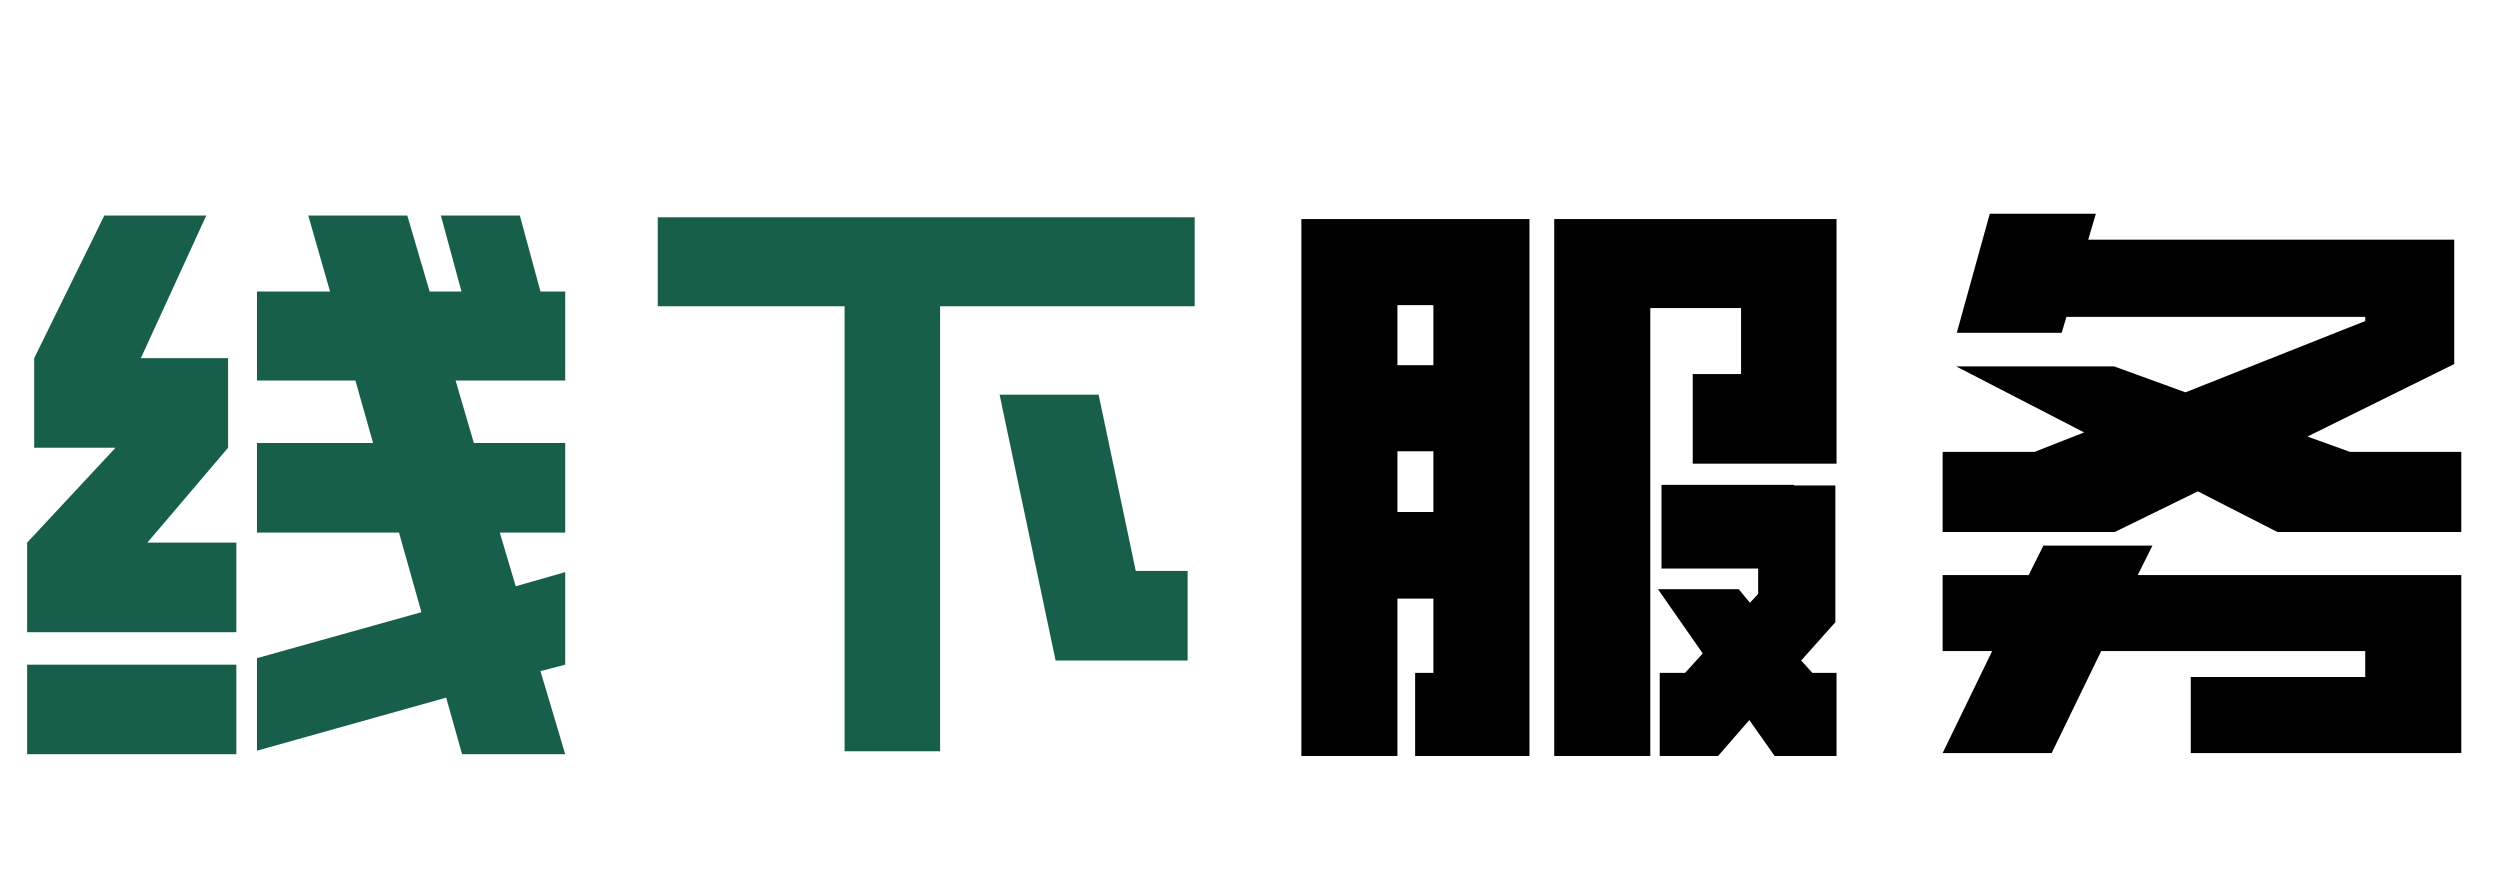
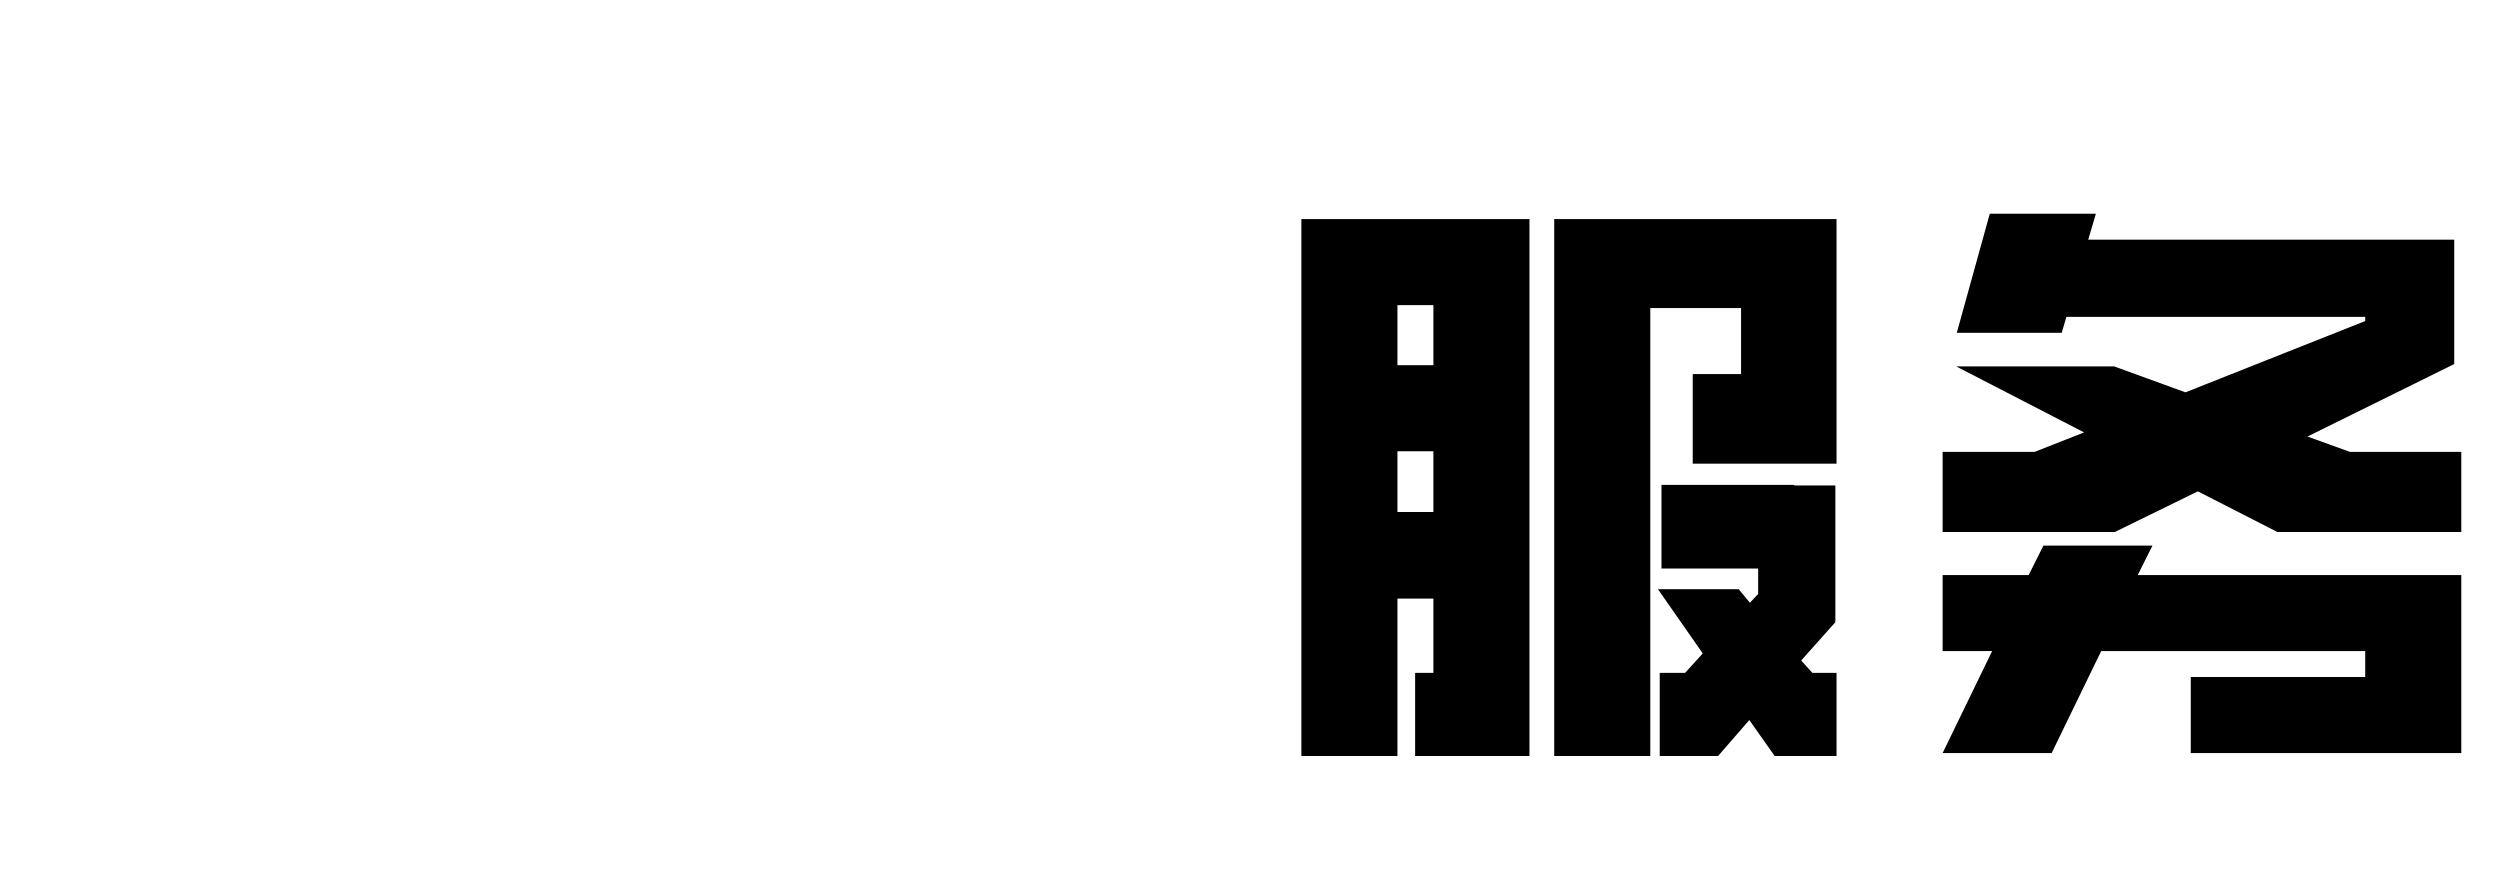
<svg xmlns="http://www.w3.org/2000/svg" width="509" height="181" viewBox="0 0 509 181" fill="none">
  <g id="çº¿ä¸æå¡">
    <g id="çº¿ä¸æå¡_2">
-       <path d="M82.92 43.88L87.48 59.36H93.96L89.76 43.88H105.84L110.04 59.36H115.08V77.48H92.76L96.48 90.2H115.08V108.44H101.76L105 119.36L115.08 116.48V135.32L110.04 136.64L115.08 153.56H94.08L90.84 142.04L52.32 152.84V134L85.8 124.64L81.24 108.44H52.32V90.2H75.96L72.36 77.48H52.32V59.36H67.2L62.76 43.88H82.92ZM42 43.88L28.68 72.92H46.44V91.16L30 110.48H48.12V128.72H5.52V110.48L23.52 91.16H6.96V72.92L21.24 43.88H42ZM48.12 135.32V153.56H5.52V135.32H48.12ZM243.24 44.24V62.36H191.4V152.96H171.96V62.36H133.92V44.24H243.24ZM223.68 80.36L231.24 116.24H241.8V134.48H214.92L203.52 80.36H223.68Z" fill="#175F4A" />
      <path d="M284.52 153.92H264.96V44.6H311.4V153.92H288.12V137H291.84V121.88H284.52V153.92ZM373.92 94.4H344.64V76.16H354.48V62.72H336V153.92H316.44V44.6H373.92V94.4ZM357.96 120.92V115.76H338.28V98.72H365.28V98.84H373.68V126.68L366.72 134.48L369 137H373.92V153.92H361.32L356.16 146.6L349.8 153.92H337.92V137H343.08L346.68 133.04L337.56 119.96H354L356.28 122.72L357.96 120.92ZM284.52 104.24H291.84V91.88H284.52V104.24ZM284.52 74.36H291.84V62.12H284.52V74.36ZM478.44 92H501.12V108.32H463.68L447.48 100.04L430.56 108.32H395.52V92H414.24L424.32 88.04L398.28 74.6H430.44L444.96 79.88L481.56 65.36V64.52H420.72L419.76 67.76H398.4L405.12 43.52H426.72L425.16 48.8H499.68V74.12L469.8 88.88L478.44 92ZM501.12 117.08V153.32H446.04V137.84H481.56V132.56H427.8L417.72 153.32H395.52L405.6 132.56H395.52V117.08H413.04L416.04 111.08H438.24L435.24 117.08H501.12Z" fill="black" />
    </g>
  </g>
</svg>